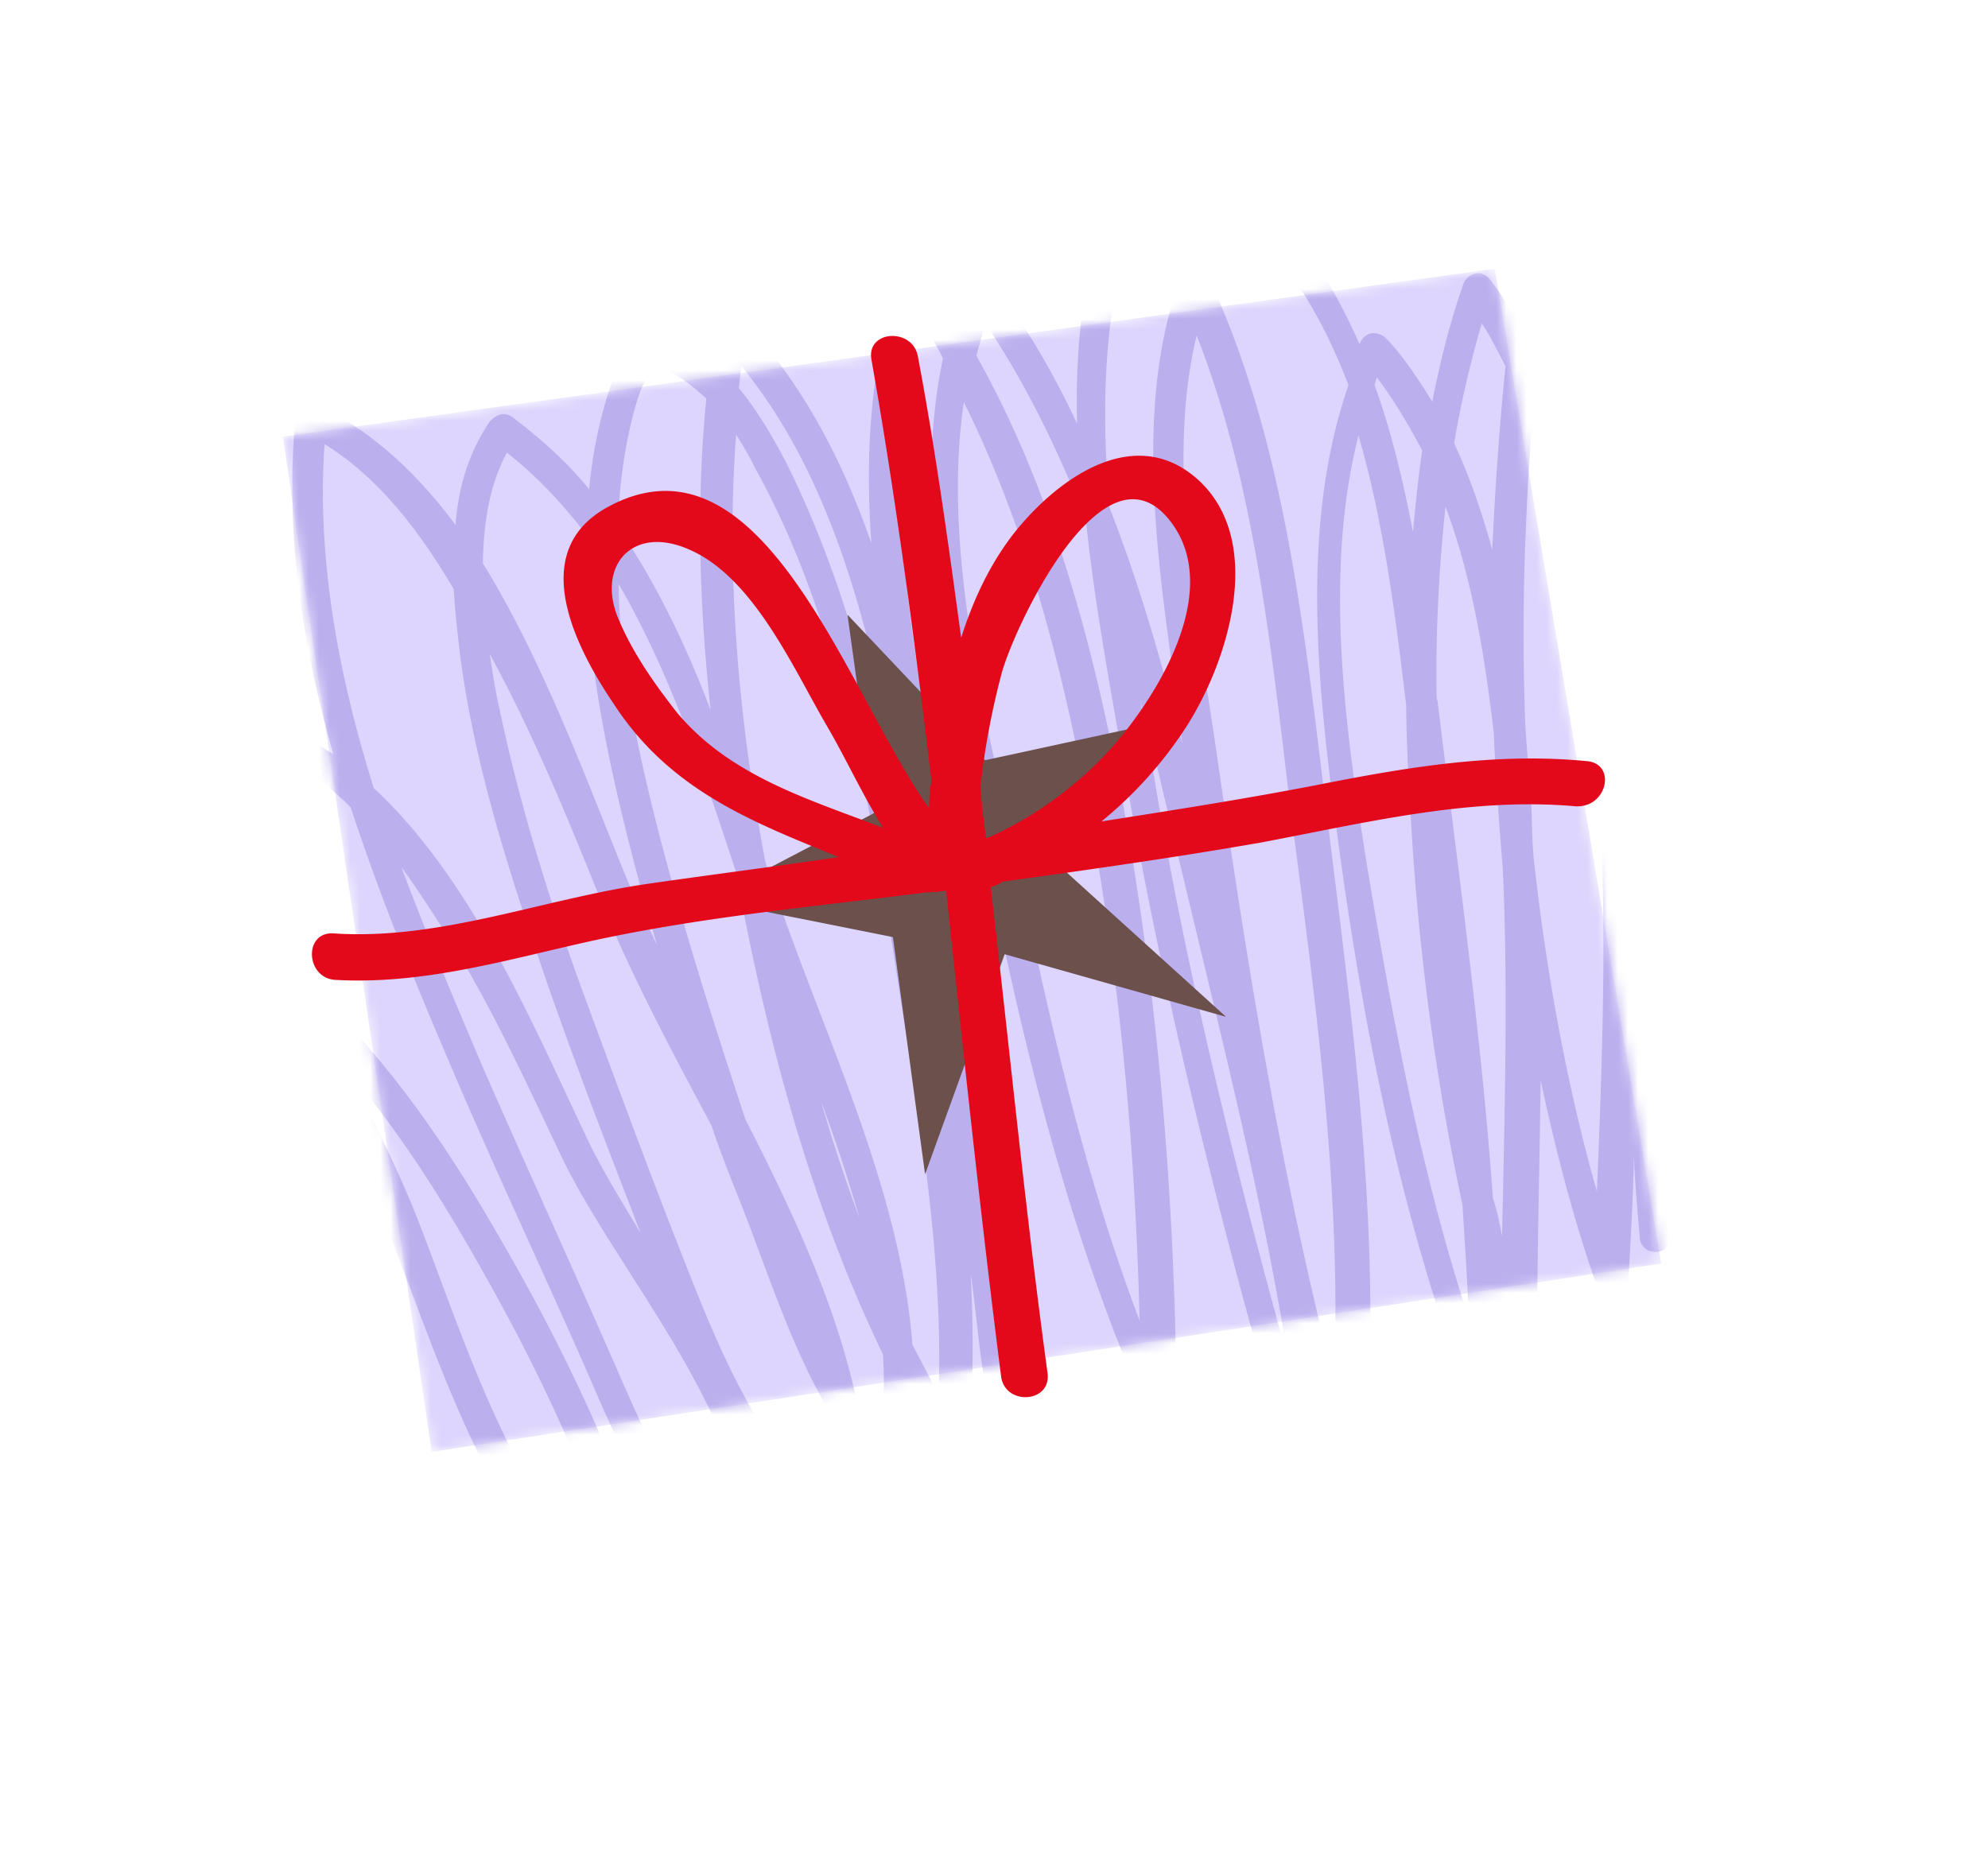
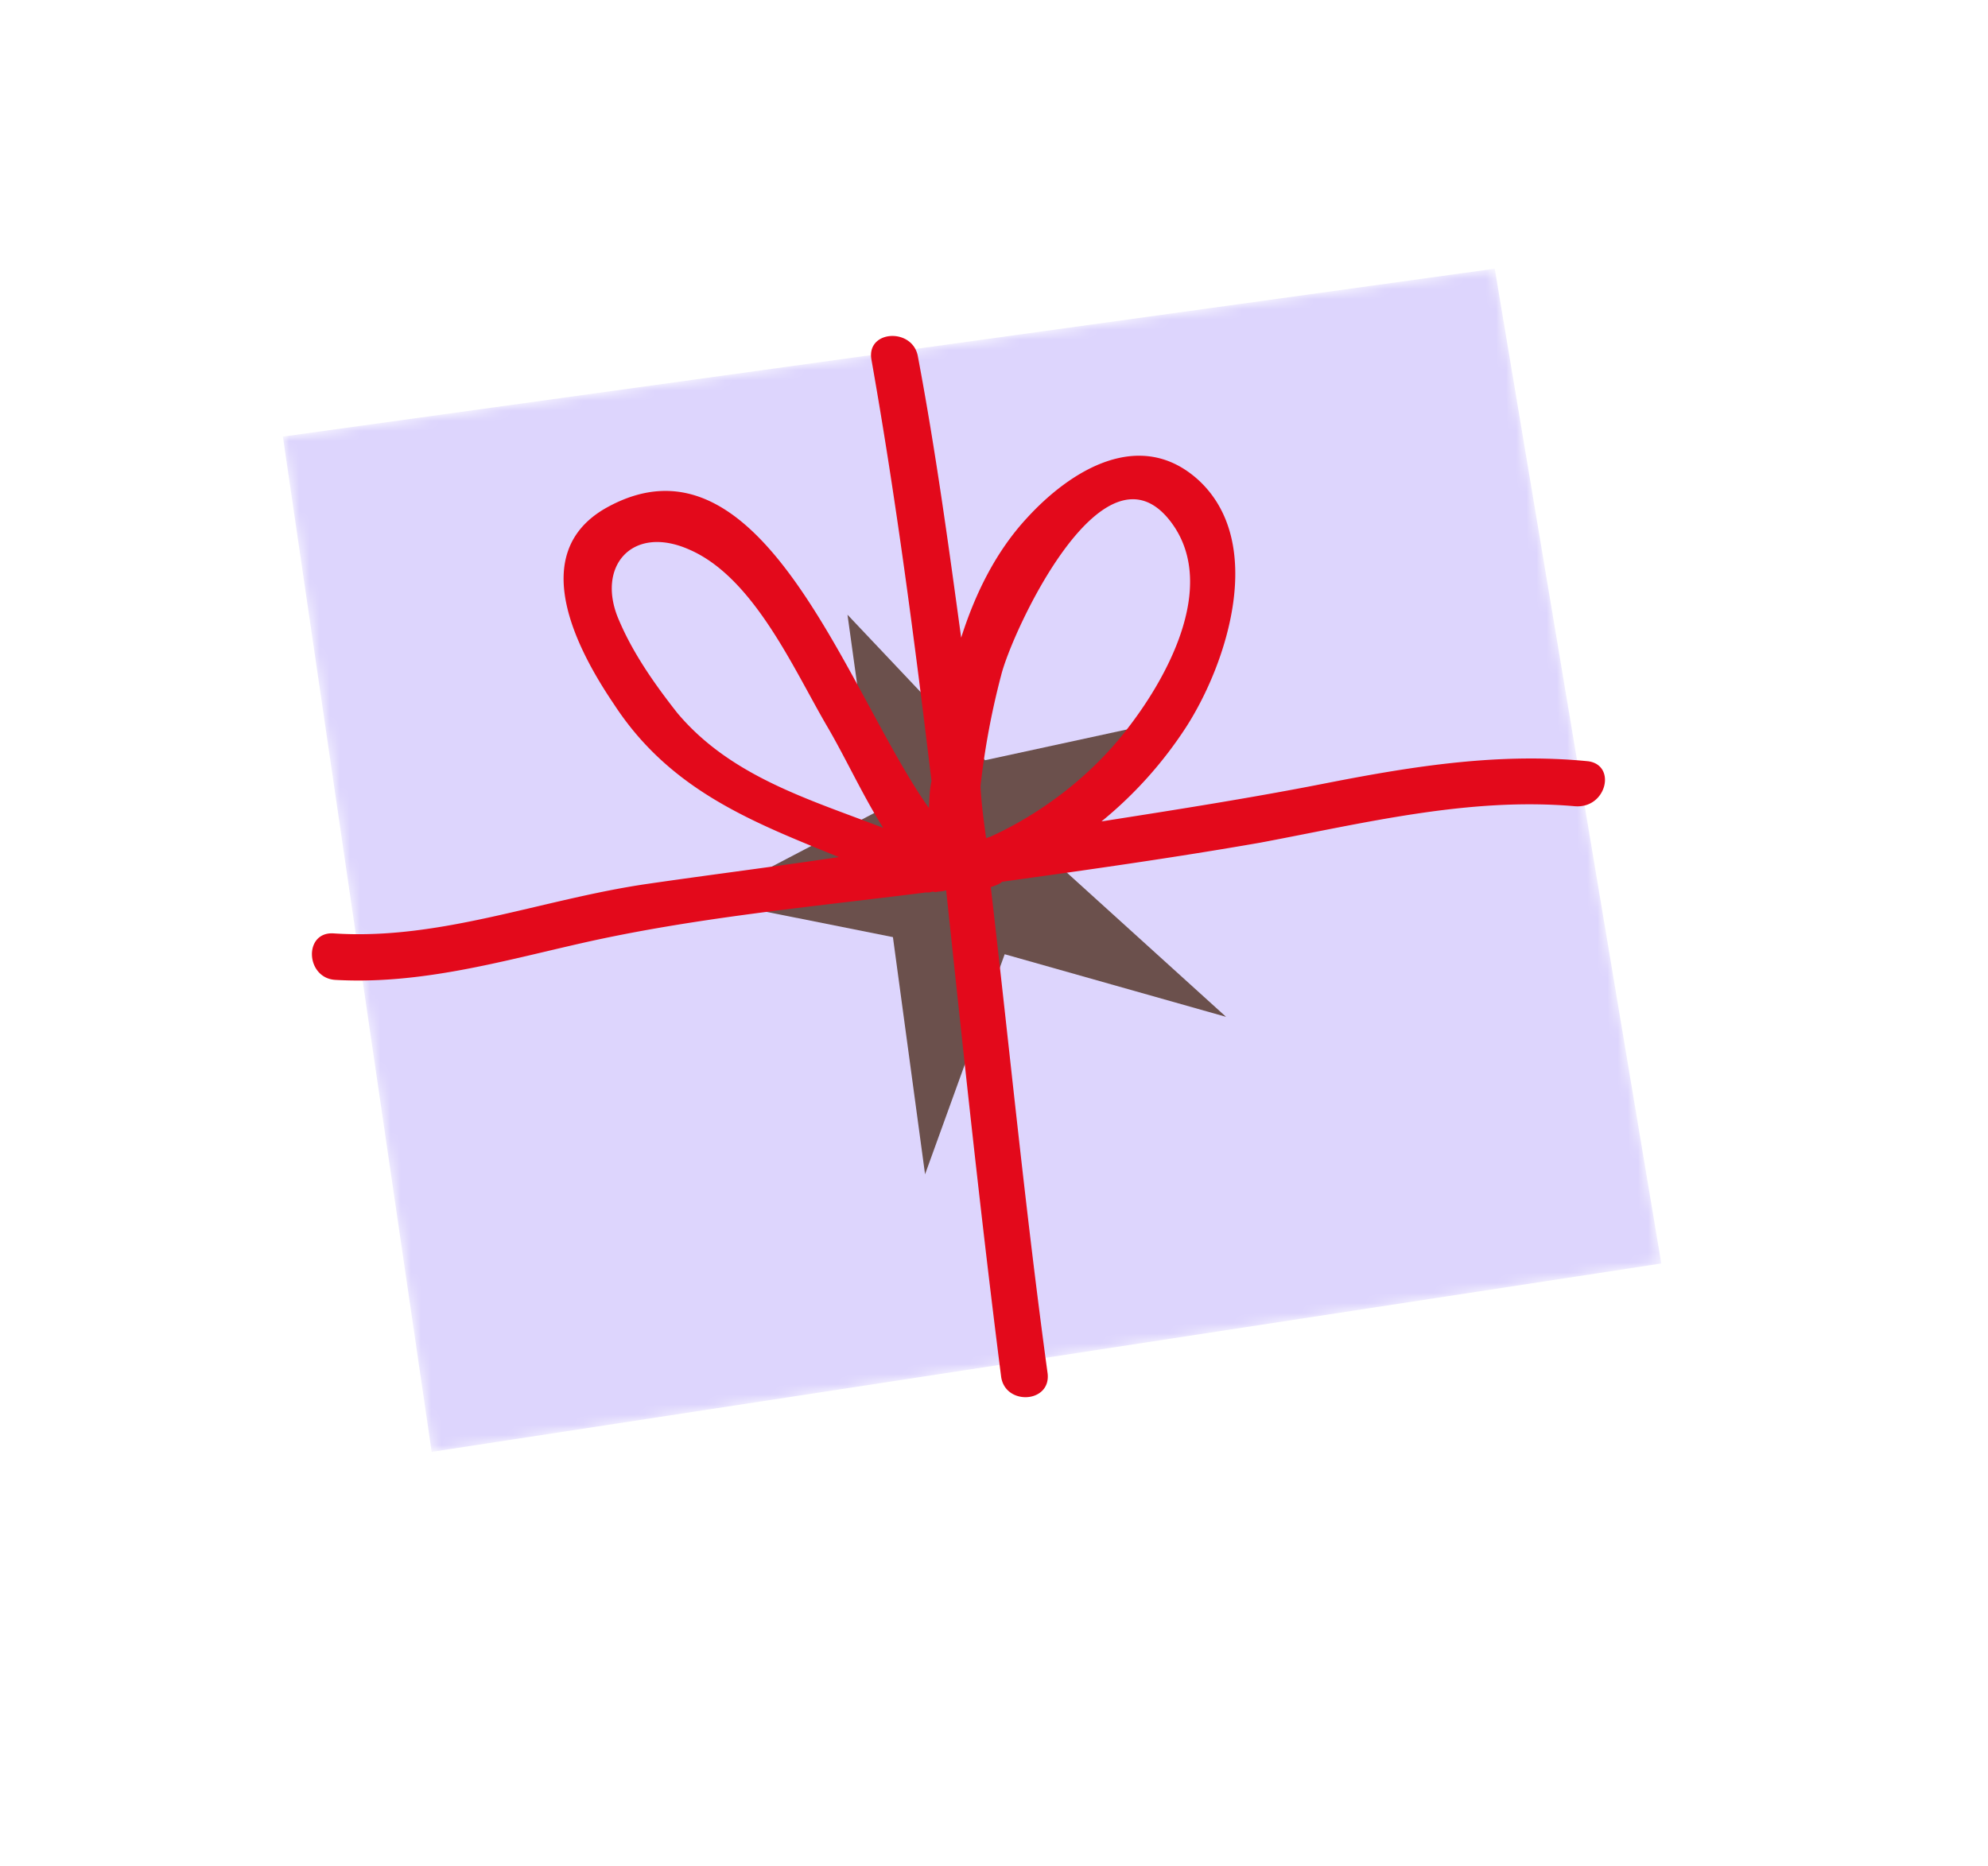
<svg xmlns="http://www.w3.org/2000/svg" width="196" height="184" fill="none">
  <g clip-path="url(#a)">
    <mask id="b" width="137" height="118" x="27" y="26" maskUnits="userSpaceOnUse" style="mask-type:luminance">
      <path fill="#fff" d="m27.889 43.052 14.67 100.118 121.232-18.579-16.421-98.097L27.889 43.052Z" />
    </mask>
    <g mask="url(#b)">
      <path fill="#DDD5FD" d="m27.889 43.052 14.67 100.118 121.232-18.579-16.421-98.097L27.889 43.052Z" />
    </g>
    <mask id="c" width="137" height="118" x="27" y="26" maskUnits="userSpaceOnUse" style="mask-type:luminance">
-       <path fill="#fff" d="m27.889 43.052 14.67 100.118 121.232-18.579-16.421-98.097L27.889 43.052Z" />
-     </mask>
+       </mask>
    <g mask="url(#c)">
      <path fill="#BBAFED" d="M154.745 12.182c-.719-1.21-2.511-.783-2.711.568-1.095 5.984-2.142 12.112-2.898 18.145-.671-1.065-1.391-2.275-2.207-3.292-.865-1.163-2.318-.686-2.711.568-1.326 3.81-2.215 7.476-3.009 11.433-1.343-2.13-2.686-4.26-4.418-6.103-.769-.872-2.074-.926-2.66.23l-.098.193c-2.486-5.612-5.651-10.84-10.224-14.963-.674-.583-1.593-.441-2.224.087-1.654 1.828-2.922 3.851-3.997 5.972-1.388-2.758-2.874-5.324-4.698-7.94-.624-.92-2.22-.877-2.661.232-3.279 7.664-4.241 16.015-4.042 24.466-2.248-4.886-5.125-9.727-8.342-14.135-.624-.92-2.075-.926-2.66.23-.442 1.11-.98 2.411-1.276 3.473-.767-1.356-1.679-2.663-2.591-3.97-.576-.776-2.267-1.024-2.66.23-2.897 8.342-3.377 17.177-2.745 25.969-2.86-8.221-6.786-15.77-12.75-22.17-.77-.872-2.32-.202-2.47.812-.103 1.158-.399 2.22-.501 3.378-1.975-1.602-4.388-2.578-7.096-2.492-.484-.002-1.017.334-1.31.912-2.055 4.531-3.24 9.259-3.7 14.23-2.163-2.664-4.666-4.896-7.46-7.032-.867-.68-1.738-.393-2.42.473-2.047 3.082-3.031 6.459-3.292 10.08-3.746-5.038-8.173-9.21-13.528-11.79-.771-.39-2.08.04-2.23 1.053-1.121 11.295.61 22.457 3.698 33.335-1.832-1.166-3.663-2.333-5.738-3.259-.724-.244-1.789-.055-2.034.668-2.696 6.991-1.526 14.481.903 21.88a29.805 29.805 0 0 0-3.566-2.526c-.626-.437-1.789-.056-2.034.668-3.876 10.752.272 22.407 4.67 32.373 5.257 12.095 12.79 23.763 21.394 33.795 1.298 1.502 3.82-.129 2.523-1.632-7.307-8.529-13.35-18.115-18.57-28.133-2.922-5.468-5.358-11.418-7.02-17.461-.854-3.094-1.273-6.332-1.546-9.616-.083-2.705-.592-7.198 2.829-4.625 1.252.875 2.408 1.942 3.515 2.864 2.962 7.062 6.796 13.839 9.28 19.933 5.92 14.608 11.567 35.735 26.515 44.005 1.205.729 2.518-.666 2.137-1.826-3.651-14.068-9.773-27.324-17.107-39.862-4.889-8.519-10.793-17.187-18.204-24.075-2.962-7.062-4.955-14.604-3.757-21.746.4-2.702 5.166 1.518 7.524 3.798 2.81 8.559 6.2 16.927 9.64 24.957 4.3 10.159 9.036 20.174 13.482 30.285 3.919 8.998 8.026 19.06 16.362 24.84.867.68 2.223.396 2.47-.811.94-4.004.767-7.964-.18-11.831 2.115 2.519 4.472 4.799 7.316 6.597 1.06.777 2.13-.378 2.28-1.391.208-2.8.125-5.505-.15-8.307.528.63 1.01 1.115 1.538 1.745.77.872 2.32.203 2.47-.811.348-1.882.551-3.716.561-5.648.767 1.356 1.581 2.856 2.348 4.211.672 1.066 2.656.736 2.711-.568.561-5.648.59-11.442.282-17.287.795 5.364.96 10.773 2.627 15.85l.143.435c.426 1.789 3.089 1.075 3.049-.518-.434-18.98-4.545-37.879-8.124-56.63-.328-1.981-.511-4.01-.84-5.992-2.388-15.124-6.122-31.897-1.788-47.139.719 1.21 1.63 2.518 2.205 3.776-2.726 12.786-.041 26.85 2.312 39.415 4.095 21.795 8.722 43.738 17.66 64.105.669 1.548 2.992 1.268 3.049-.518-.141-19.559-1.733-39.123-5.117-58.26-2.822-15.465-6.899-31.32-14.615-45.018l.887-3.184c4.08 6.053 7.189 12.585 9.911 19.405.829 7.923 2.288 15.8 3.556 23.098 4.504 26.964 11.479 53.118 19.227 79.178.524 1.596 3.137 1.221 3.05-.518-.183-2.029-.414-4.203-.597-6.232.869.197 1.934.008 2.037-1.151 2.341-22.783-1.12-45.591-3.858-68.154-1.995-16.379-3.985-33.723-10.726-48.866a27.181 27.181 0 0 1 3.562-6.311c4.33 4.364 7.35 9.64 9.64 15.637-4.712 13.599-3.1 29.3-1.238 43.312 2.56 19.568 6.565 40.108 13.869 58.44.669 1.548 2.992 1.268 3.05-.519.057-1.786-.031-3.525-.166-5.409l.048.145c.571 1.741 2.944 1.123 3.049-.518-.051-8.983.237-17.915.331-26.945 1.464 6.911 3.266 13.872 5.602 20.498.571 1.741 2.944 1.123 3.049-.519.215-4.249.478-8.352.548-12.553.083 2.704.358 5.506.586 8.163.136 1.884 3.183 1.848 3-.181-1.345-20.77-2.348-41.974-2.434-62.836-.645-15.697.459-32.932-7.497-46.872ZM48.542 127.065c5.51 9.922 10.243 20.421 13.476 31.251-11.077-8.737-16.162-26.191-21.031-38.573-1.767-4.402-4.16-9.241-6.505-13.935 5.527 6.542 10.083 14.046 14.06 21.257Zm14.181-87.251c1.28-4.438 2.728-3.949 6.003-1.328.24.243.674.582.915.825-1.02 10.137-.686 20.472.422 30.714-2.433-6.432-5.447-12.674-9.143-18.05.117-4.055.67-8.254 1.803-12.161Zm22.026 80.349a162.66 162.66 0 0 1-3.81-11.605 162.692 162.692 0 0 1 3.81 11.605ZM49.98 44.639c3.034 2.379 5.535 5.093 7.793 8.048-.353 12.168 2.677 24.832 5.762 36.193.476 1.451.807 2.95 1.283 4.4-1.005-2.08-1.817-4.064-2.821-6.144-3.87-9.336-8.207-21.572-14.394-31.593.067-3.718.57-7.58 2.377-10.904Zm-17.985-.846c5.448 3.354 9.482 8.78 12.742 14.298.133 2.366.41 4.685.69 7.005 1.49 10.92 4.966 21.51 8.54 31.906 2.86 8.222 6.057 16.492 9.207 24.618-1.774-2.953-3.5-5.761-4.89-8.519-5.597-11.661-11.471-26.124-21.434-35.388-3.473-11.073-5.638-22.575-4.855-33.92Zm41.739 111.963c-6.98-6.064-10.56-15.496-14.24-23.769-3.824-8.707-7.841-17.513-11.665-26.221-2.772-6.482-5.686-13.4-8.262-20.267 1.44 1.937 2.784 4.067 4.08 6.053 4.605 7.165 8.143 15.003 11.78 22.648 5.933 12.193 19.784 26.93 18.307 41.556Zm8.834-6.434c-8.331-6.747-12.383-18.112-16.202-27.785-3.103-7.981-6.06-16.009-9.017-24.038-3.29-9.044-6.144-18.23-8.127-27.704-.378-1.643-.659-3.48-.94-5.316 4.456 8.18 7.894 16.693 11.38 25.351 2.962 7.063 6.745 14.177 10.482 21.146.761 2.321 1.716 4.74 2.623 7.013 2.674 6.675 4.862 13.831 8.36 20.075 1.045 3.674 1.46 7.394 1.441 11.258Zm4.394-8.192a143.625 143.625 0 0 1-2.64-3.632c-2.128-9.426-6.338-18.328-10.839-27.136l-.571-1.741c-3.571-10.88-6.997-21.807-9.503-32.876-1.323-5.994-2.356-12.083-2.421-18.167 5.177 8.906 8.557 19.206 11.605 28.49.095.29.045.628.187 1.064 2.965 15.899 7.236 31.853 14.27 46.417.18 2.512.07 5.119-.088 7.581ZM76.356 87.726l-.905-2.757c-2.589-13.773-3.917-28.12-2.878-42.12.671 1.064 1.39 2.274 1.916 3.387C83.162 61.87 86.157 81.295 88.824 98.74c2.015 12.515 4.17 25.949 3.718 38.792l-2.586-4.936c-1.178-15.361-8.694-30.41-13.6-44.87Zm11.75-9.32c-2.408-11.262-5.445-22.478-10.615-32.834-1.293-2.468-2.779-5.033-4.653-7.31.1-.676.153-1.497.253-2.172C84.143 49.656 87.043 68.79 90.1 85.464c.421 2.754.697 5.556 1.118 8.31a305.778 305.778 0 0 0-3.113-15.369Zm19.709 4.136c2.772 15.803 4.141 31.744 4.543 47.682-5.964-15.719-9.41-32.104-12.856-48.488-2.74-12.76-6.529-28.229-4.475-42.08 6.653 13.404 10.252 28.292 12.788 42.886Zm4.038-61.264c1.584 2.373 2.877 4.84 4.072 7.502-4.126 12.442-1.547 28.147.037 39.84.186 1.546.371 3.092.604 4.783-1.942-7.88-4.222-15.808-7.182-23.354-.867-10-.575-19.898 2.469-28.771Zm2.128 56.509c-.421-2.755-1.035-5.606-1.551-8.65 1.566 5.752 2.794 11.456 4.167 17.111 3.787 15.952 7.864 31.808 10.441 47.996-5.127-18.565-9.819-37.272-13.057-56.457Zm13.287 2.227c2.419 18.65 5.031 37.398 4.258 56.131-5.311-20.593-8.637-41.517-11.672-62.536-1.634-11.354-5.033-27.594-1.872-40.523 5.776 14.656 7.383 31.323 9.286 46.928Zm18.816-48.117c.913 1.308 1.534 2.71 2.348 4.211-.611 5.986-1.029 12.069-1.302 18.104-.997-3.53-2.187-7.156-3.766-10.495.649-3.909 1.588-7.913 2.72-11.82Zm-10.327 5.318c1.729 2.325 3.167 4.746 4.46 7.214-.401 2.702-.656 5.357-.911 8.012-.943-4.833-2.078-9.763-3.795-14.503.098-.192.148-.53.246-.723Zm9.05 92.804c-4.761-14.507-7.583-29.972-10.07-44.904-2.108-13.288-4.253-28.653-.799-42.16 2.519 8.654 3.679 18.075 4.7 26.578.03 3.526.205 7.003.429 10.626.707 12.945 2.381 25.894 5.121 38.654.223 3.622.494 7.39.619 11.206Zm3.282-8.148c-.236-1.208-.471-2.417-.9-3.722-1.173-16.327-3.459-32.61-5.455-48.99l-.095-.29c-.113-6.23.21-12.602.871-18.926 2.624 7.013 3.889 14.793 4.769 22.378.171 4.444.535 8.985.898 13.525.519 11.882.167 24.05-.088 36.025Zm2.922-41.615c-.131-2.85-.454-5.796-.632-8.791-.384-9.998-.092-19.896.684-29.793 4.248 10.98 5.732 23.348 6.494 34.99.946 13.67.44 27.334-.113 40.853-2.992-10.588-4.967-21.51-6.215-32.67-.138-1.401-.178-2.995-.218-4.589Zm7.558-21.603c-1.361-8.07-3.449-15.902-6.942-23.111.611-5.986 1.415-11.874 2.557-17.713 5.4 12.53 4.599 27.255 4.385 40.824Z" />
    </g>
    <path fill="#6B504C" d="m91.203 115.795-3.168-23.386-18.26-3.648 16.485-8.625-2.705-19.52 13.564 14.35 14.427-3.129-7.852 12.862 17.184 15.571-21.826-6.174-7.849 21.699Z" />
    <path fill="#E3091B" d="M156.55 75.064c-8.652-.857-17.073.46-25.544 2.116-7.406 1.467-14.908 2.644-22.409 3.82a40.28 40.28 0 0 0 8.365-9.334c4.047-6.31 7.879-18.173 1.189-24.334-5.728-5.19-12.568-1.017-16.945 3.794-2.966 3.224-5.018 7.272-6.443 11.757-1.259-9.229-2.517-18.457-4.259-27.688-.468-2.9-5.064-2.677-4.595.223 2.444 13.82 4.259 27.688 5.928 41.602-.198.869-.203 1.834-.255 2.655-8.066-11.333-16.439-38.313-31.91-29.54-7.712 4.46-2.876 13.8.868 19.32 5.518 8.474 13.626 11.597 22.167 15.061-6.291.94-12.63 1.735-18.776 2.628-10.453 1.502-20.533 5.614-31.07 4.895-2.95-.157-2.732 4.431.217 4.588 8.364.47 16.306-1.816 24.246-3.619 11.087-2.514 22.65-3.577 33.78-4.98.145-.048.483.001.629-.046.145-.048.29-.096.483.002.29-.096.629-.046 1.065-.19 1.707 15.992 3.367 31.838 5.412 47.879.323 2.947 4.919 2.724 4.595-.223-2.19-15.993-3.752-32.032-5.605-47.975.436-.143.872-.286 1.115-.527 8.469-1.172 17.083-2.393 25.456-3.855 10.31-1.938 20.575-4.504 31.016-3.592 3.142.254 4.131-4.088 1.28-4.438Zm-57.84-8.495c1.036-4.197 10.133-24.055 16.808-14.998 4.658 6.345-.66 15.644-4.652 20.65-3.407 4.332-8.165 7.983-13.206 10.28l-.436.143c-.233-1.691-.466-3.382-.554-5.121a75.457 75.457 0 0 1 2.04-10.954Zm-31.936 3.733c-2.21-2.81-4.322-5.813-5.708-9.054-2.39-5.322 1.21-9.556 6.855-7.07 6.369 2.73 10.288 11.728 13.595 17.391 1.822 3.098 3.544 6.872 5.558 10.068-7.19-2.782-15.013-5.036-20.3-11.335Z" />
  </g>
  <defs>
    <clipPath id="a">
      <path fill="#fff" d="M0 49.795 151.712 0l43.805 133.461-151.713 49.795z" />
    </clipPath>
  </defs>
</svg>